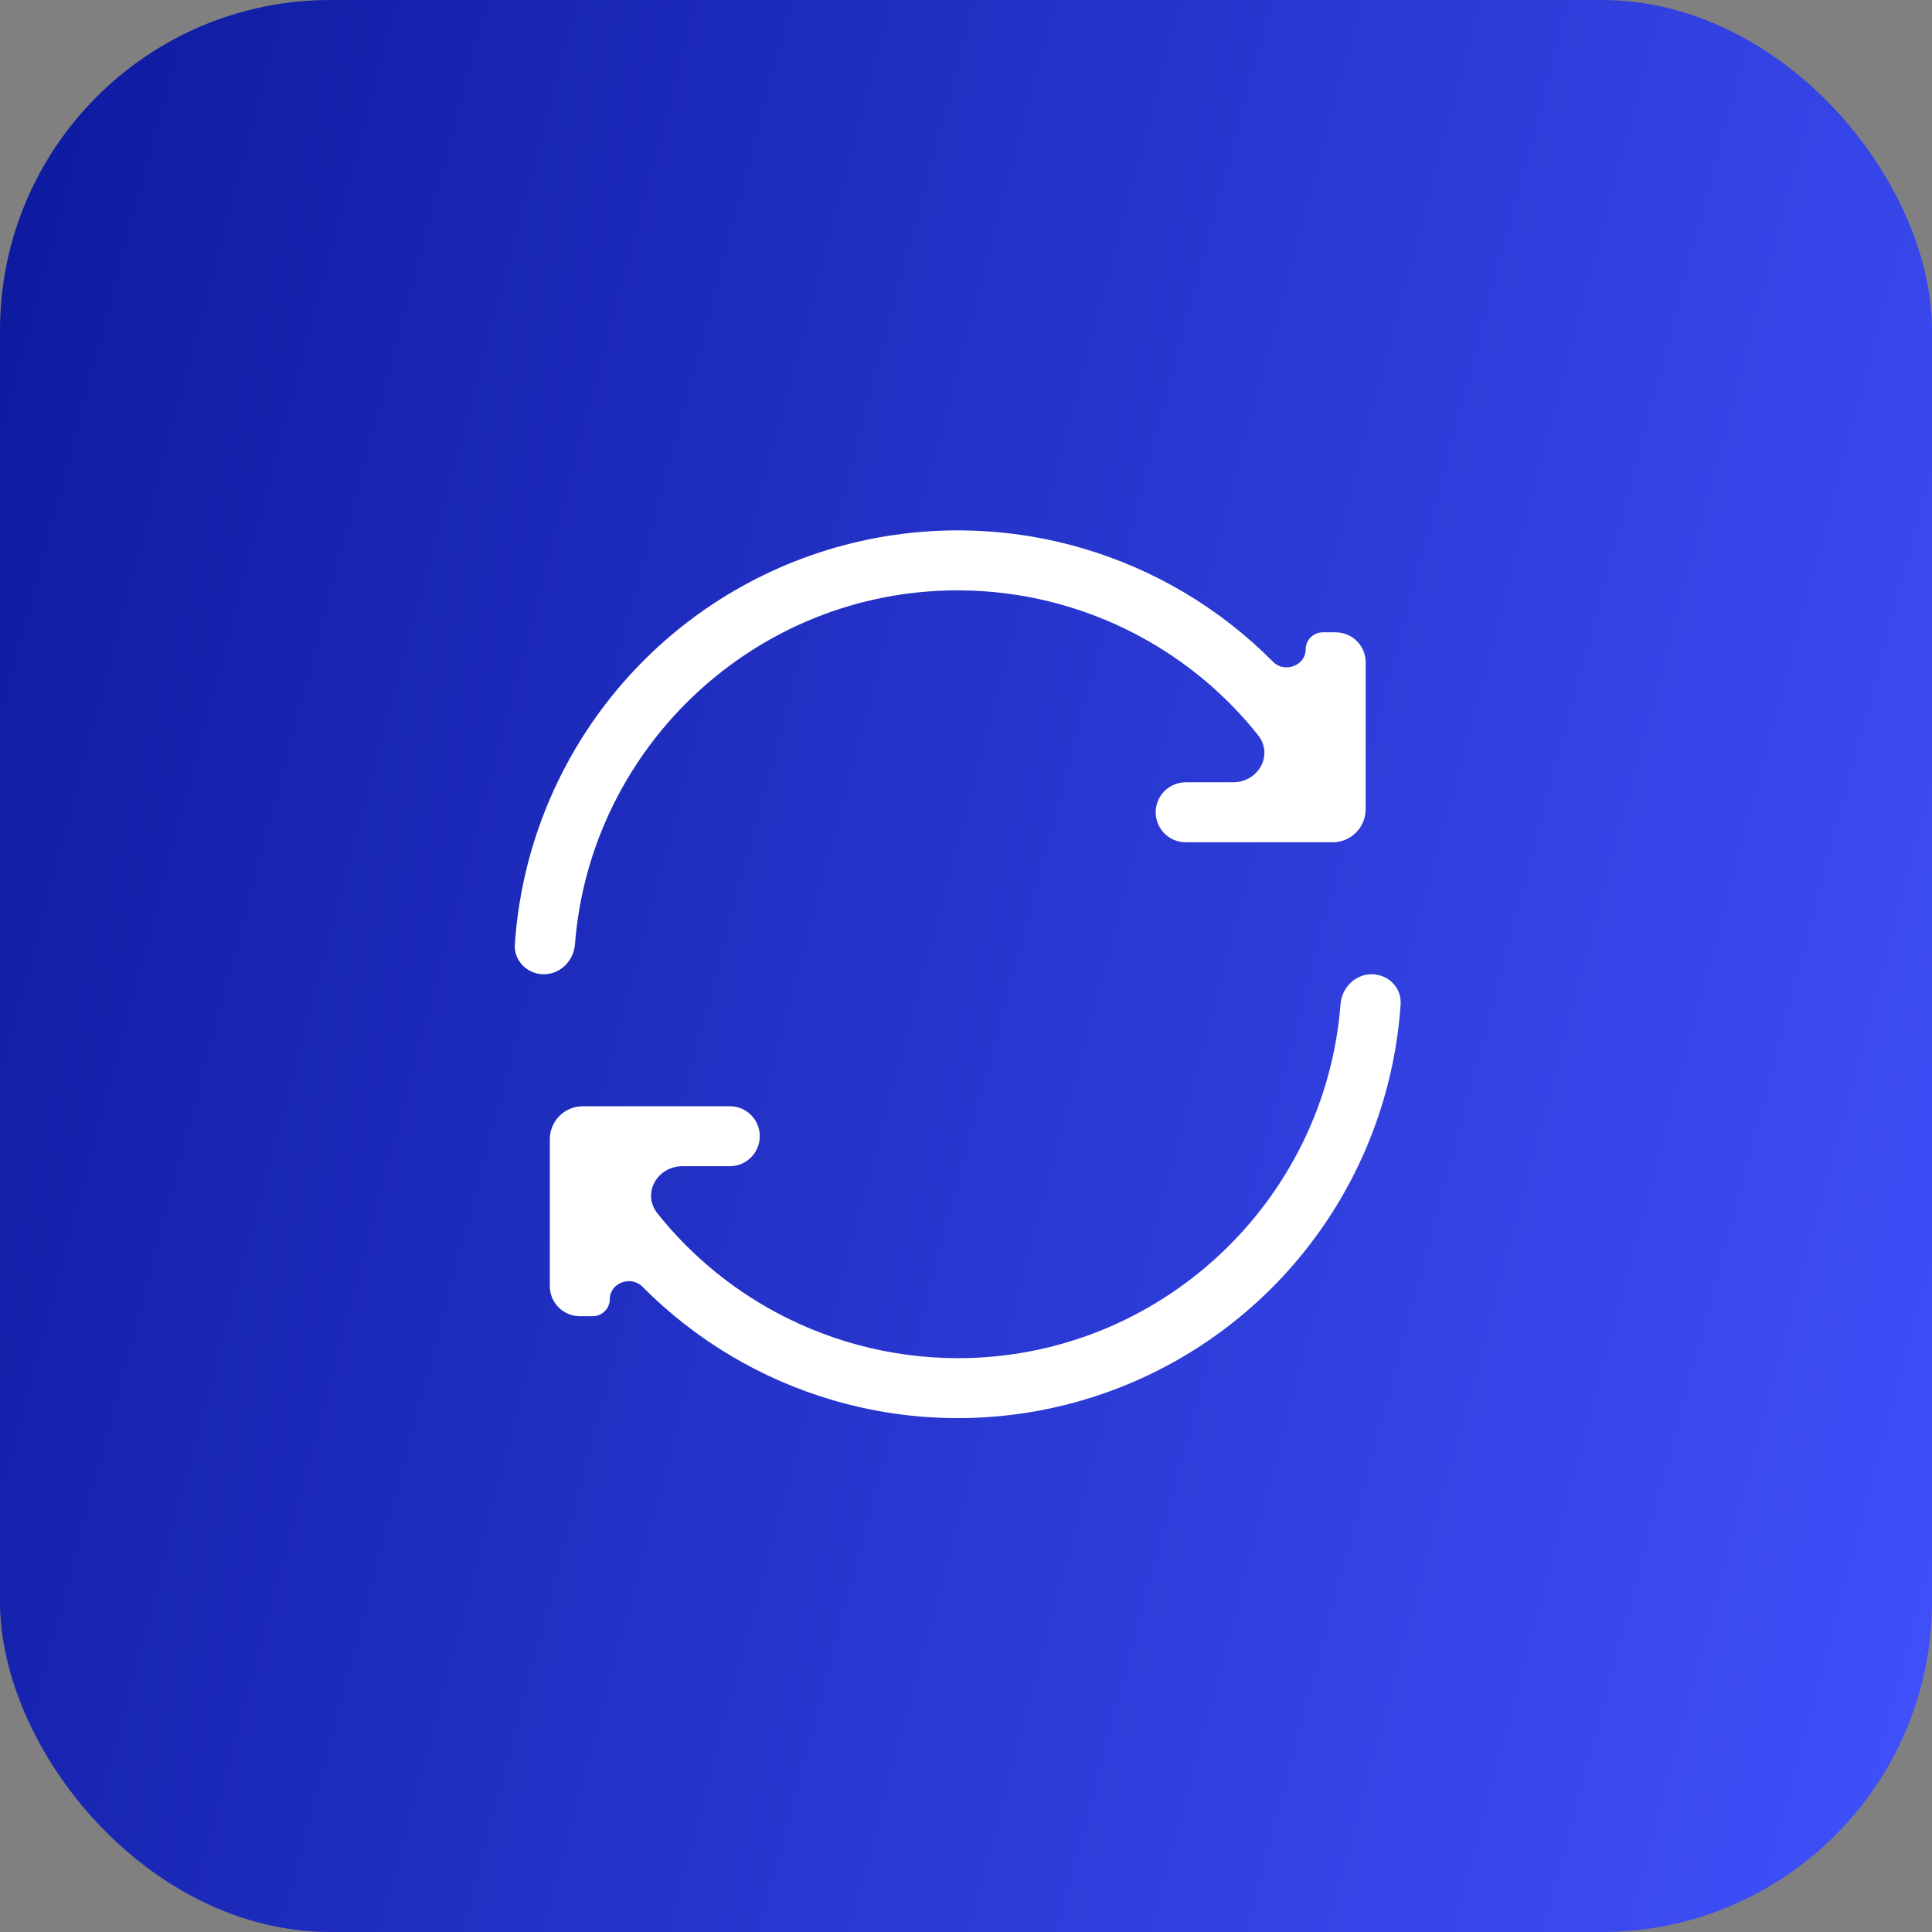
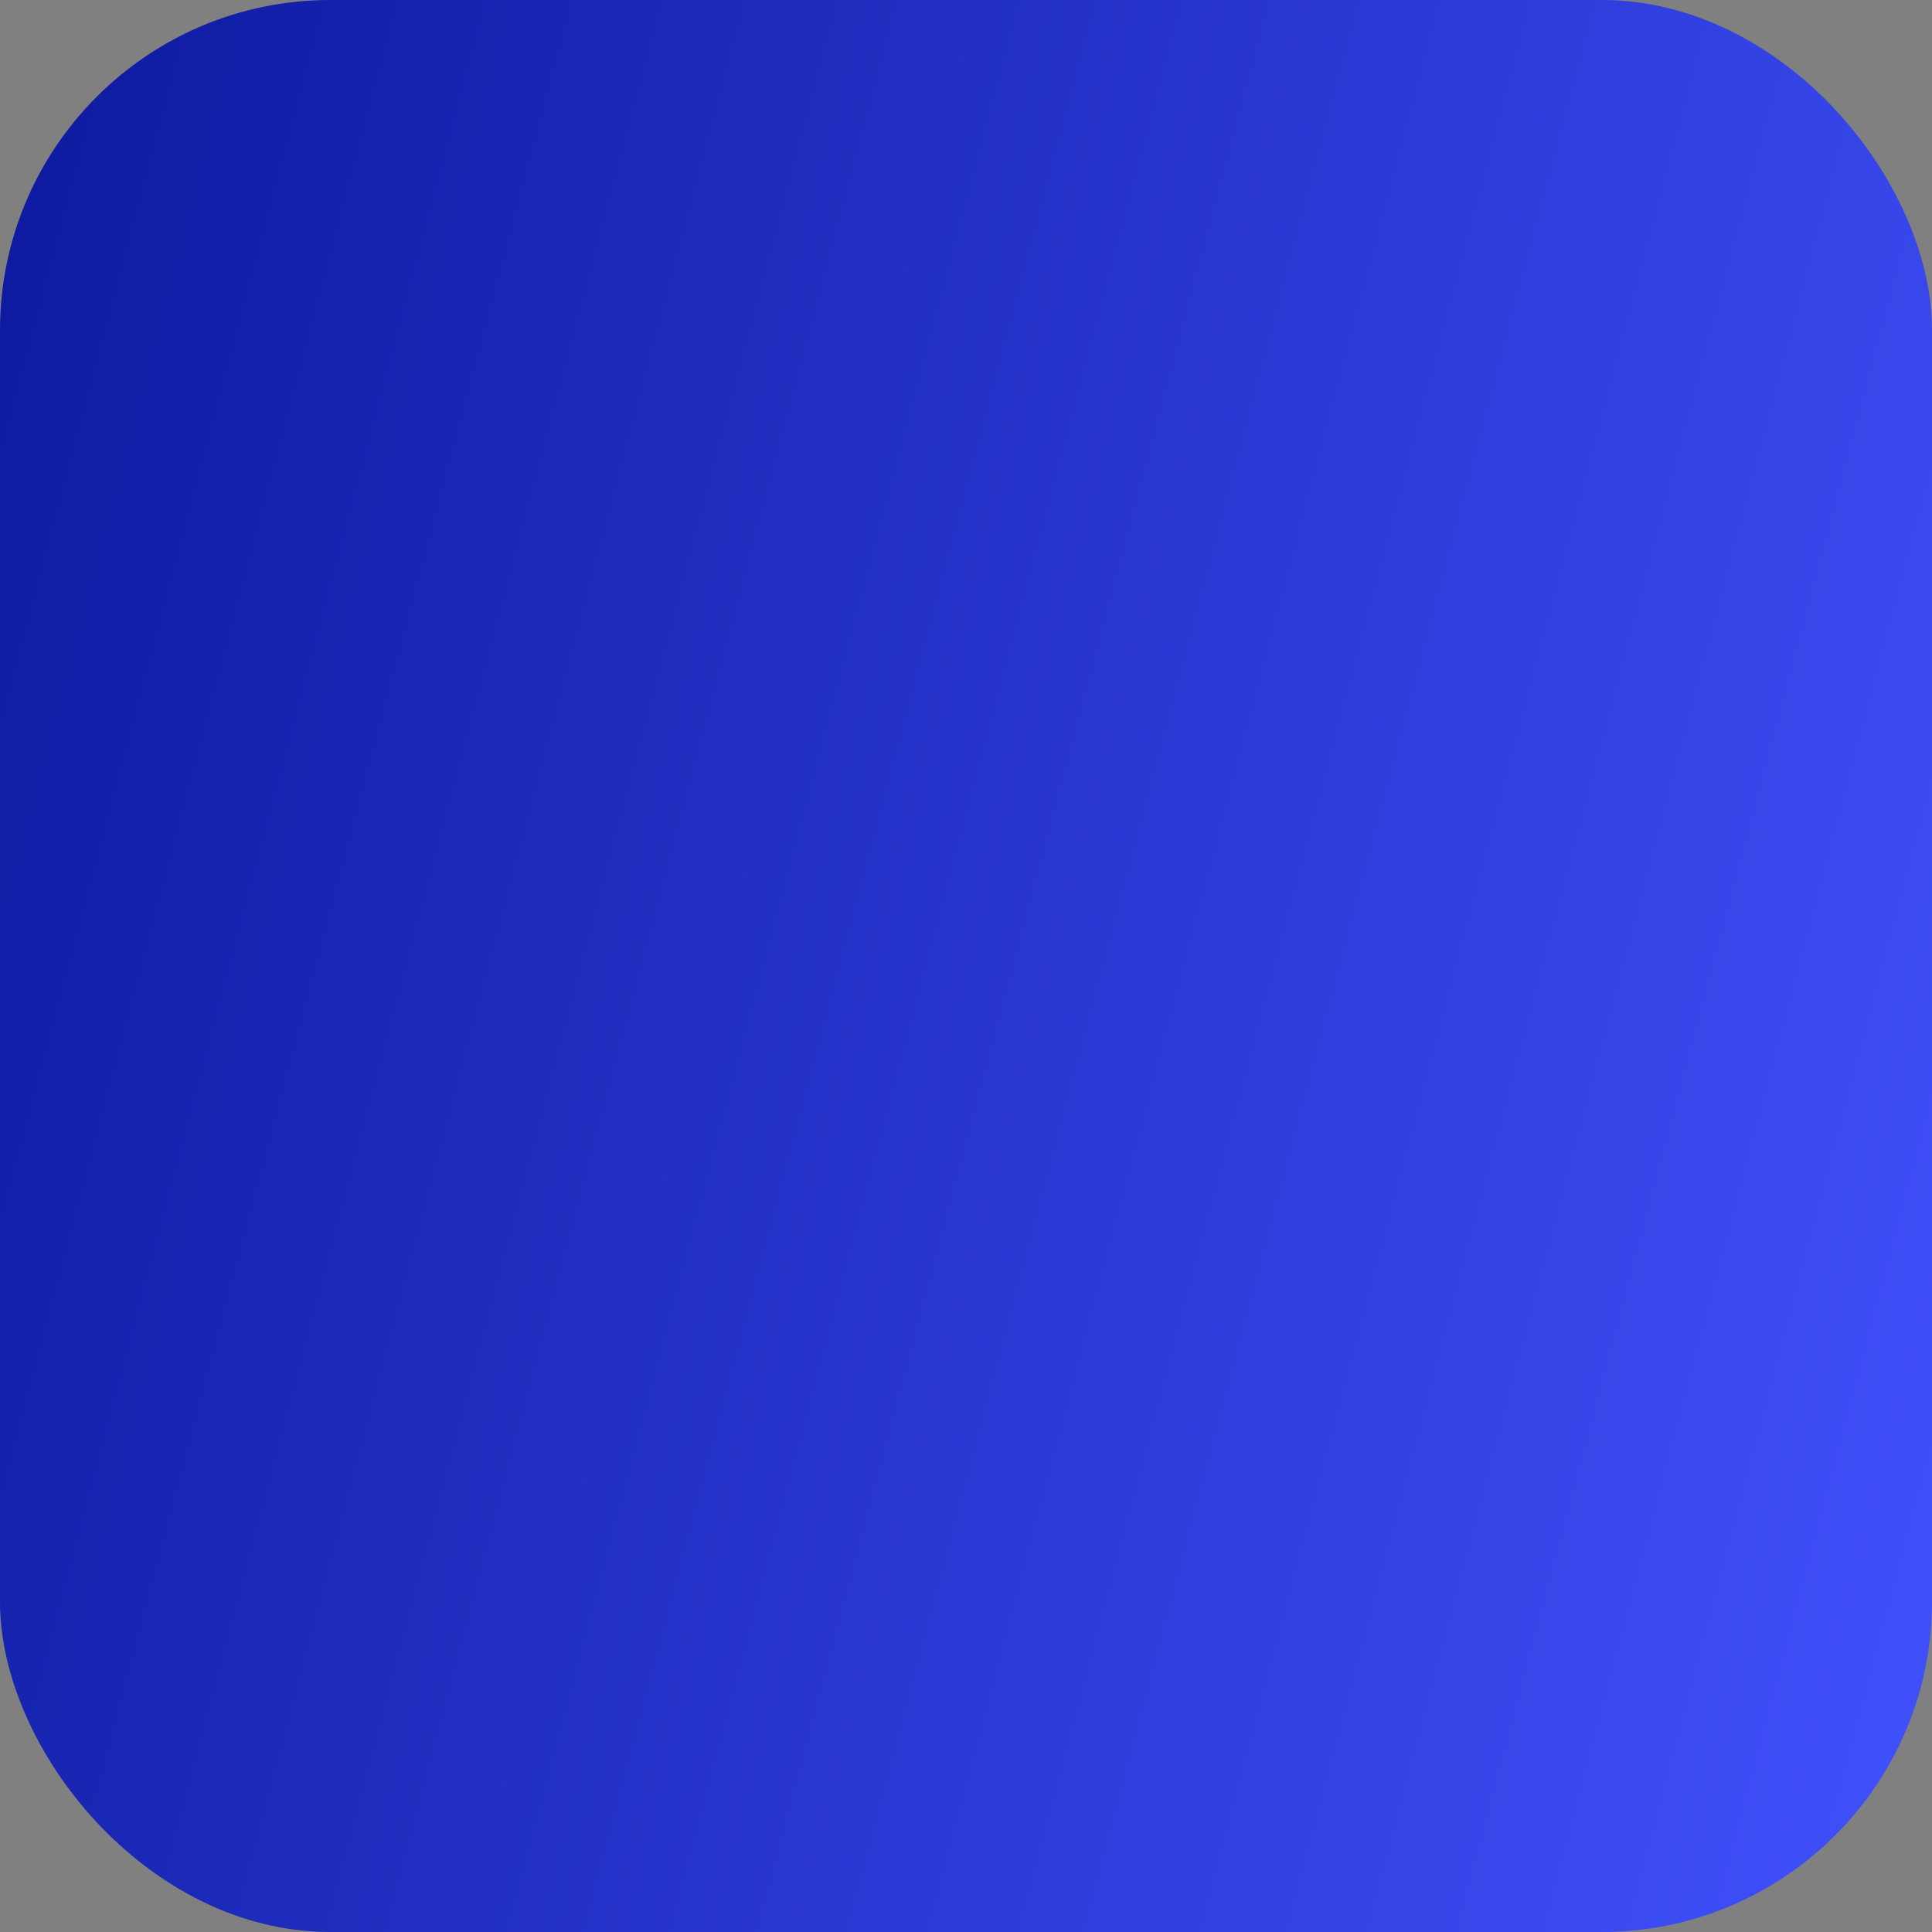
<svg xmlns="http://www.w3.org/2000/svg" width="117" height="117" viewBox="0 0 117 117" fill="none">
  <rect x="0" y="0" width="117" height="117" fill="#808080" stroke="none" />
  <rect width="117" height="117" rx="20" fill="url(#paint0_linear_614_91)" />
-   <path d="M34.82 57.183C34.743 58.184 33.937 59 32.934 59V59C31.93 59 31.111 58.185 31.179 57.184C31.513 52.245 33.207 47.481 36.089 43.427C39.322 38.878 43.891 35.448 49.162 33.613C54.433 31.779 60.144 31.63 65.503 33.188C69.906 34.467 73.892 36.846 77.096 40.08C77.787 40.778 79.07 40.312 79.07 39.329V39.329C79.07 38.757 79.534 38.293 80.107 38.293H80.887C81.89 38.293 82.703 39.106 82.703 40.109V49.007C82.703 50.112 81.808 51.007 80.703 51.007H71.805C70.802 51.007 69.988 50.194 69.988 49.191V49.191C69.988 48.188 70.802 47.375 71.805 47.375H74.668C76.208 47.375 77.143 45.718 76.182 44.514C74.374 42.246 72.152 40.328 69.623 38.868C66.089 36.828 62.081 35.752 58 35.75C45.791 35.75 35.75 45.209 34.82 57.183ZM83.066 59C82.063 59 81.257 59.816 81.18 60.816C80.25 72.79 70.209 82.25 58 82.25C53.919 82.247 49.911 81.171 46.377 79.131C43.848 77.671 41.626 75.753 39.818 73.486C38.857 72.281 39.792 70.625 41.332 70.625H44.195C45.199 70.625 46.012 69.811 46.012 68.808V68.808C46.012 67.805 45.199 66.992 44.195 66.992H35.297C34.192 66.992 33.297 67.887 33.297 68.992V77.89C33.297 78.893 34.11 79.707 35.113 79.707H35.893C36.466 79.707 36.93 79.243 36.93 78.67V78.67C36.93 77.688 38.213 77.221 38.904 77.919C42.108 81.153 46.094 83.532 50.497 84.812C55.856 86.369 61.567 86.221 66.838 84.386C72.109 82.551 76.678 79.121 79.911 74.572C82.793 70.518 84.487 65.754 84.821 60.815C84.889 59.814 84.07 59 83.066 59V59Z" fill="white" />
  <defs>
    <linearGradient id="paint0_linear_614_91" x1="-2.421" y1="15.795" x2="130.71" y2="51.112" gradientUnits="userSpaceOnUse">
      <stop stop-color="#0D1A9F" />
      <stop offset="1" stop-color="#4050FA" />
    </linearGradient>
  </defs>
</svg>